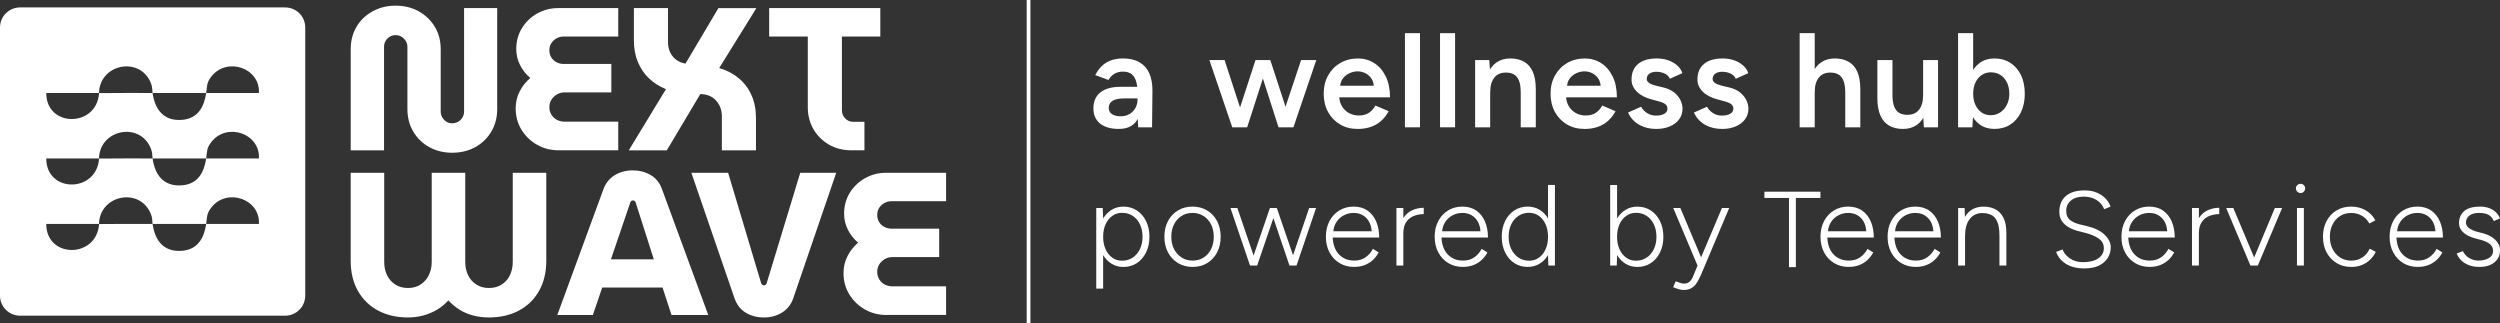
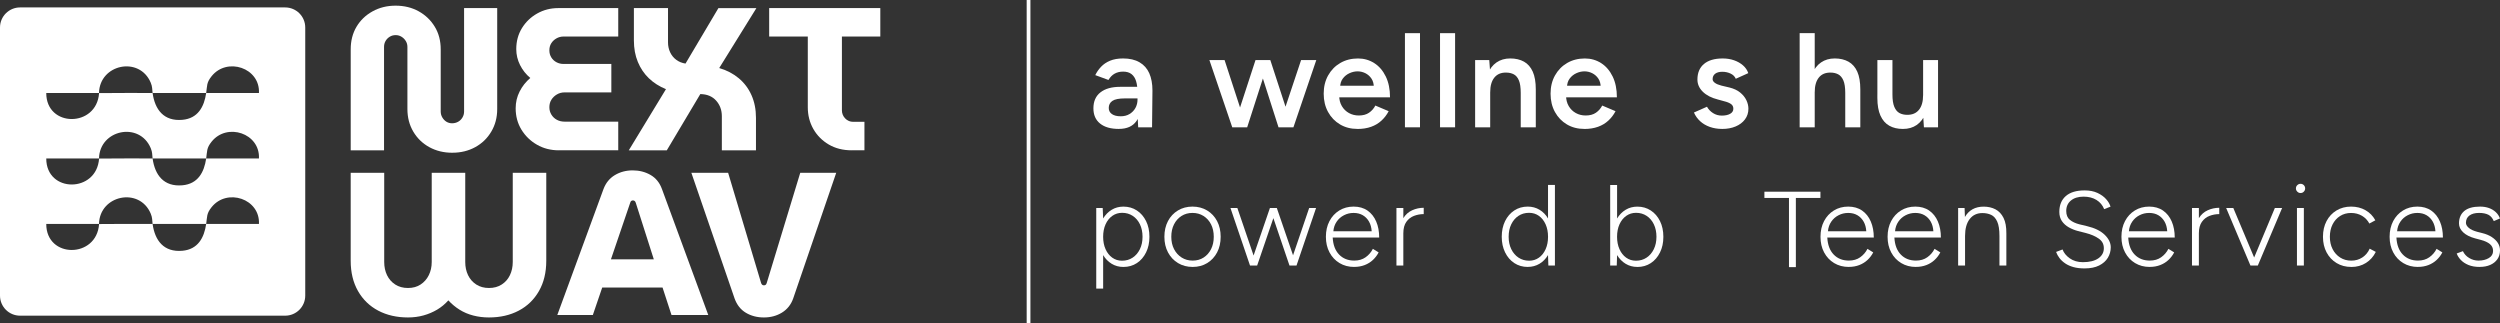
<svg xmlns="http://www.w3.org/2000/svg" id="Layer_1" version="1.1" viewBox="0 0 1332.8 172.26">
  <rect x="0" y="0" width="1332.8" height="172.26" fill="#333333" stroke="none" />
  <defs>
    <style>
      .st0 {
        fill: #fff;
      }
    </style>
  </defs>
  <g>
    <g>
      <path class="st0" d="M241.13,81.43c-4.55,0-8.64-1-12.25-2.98-3.61-1.98-6.46-4.74-8.55-8.28-2.09-3.54-3.13-7.55-3.13-12.03V25c0-1.15-.29-2.19-.87-3.13-.58-.95-1.34-1.71-2.28-2.28-.94-.58-1.98-.87-3.13-.87s-2.21.29-3.15.87c-.94.57-1.68,1.33-2.23,2.28-.54.94-.8,1.98-.8,3.13v55.13h-17.77V26.3c0-4.55,1.03-8.56,3.08-12.02,2.06-3.47,4.92-6.21,8.57-8.23,3.65-2.02,7.75-3.03,12.3-3.03s8.73,1.01,12.33,3.03c3.62,2.02,6.46,4.77,8.55,8.23,2.1,3.46,3.15,7.46,3.15,12.02v33.14c0,1.16.29,2.23.87,3.2.58.97,1.31,1.73,2.21,2.28.9.54,1.9.8,2.98.8,1.16,0,2.23-.27,3.2-.8.98-.54,1.76-1.31,2.33-2.28.58-.97.87-2.03.87-3.2V4.31h17.66v53.82c0,4.49-1.05,8.5-3.15,12.03-2.09,3.54-4.94,6.3-8.55,8.28-3.61,1.98-7.68,2.98-12.23,2.98Z" />
      <path class="st0" d="M297.87,80.13c-4.26,0-8.13-.99-11.6-2.98-3.46-1.98-6.22-4.66-8.28-8.02-2.05-3.36-3.08-7.16-3.08-11.41,0-3.18.7-6.16,2.11-8.94,1.41-2.78,3.3-5.18,5.69-7.21-2.31-1.94-4.13-4.24-5.47-6.91-1.34-2.68-2.01-5.5-2.01-8.47,0-4.18,1.01-7.92,3.03-11.2,2.03-3.29,4.74-5.89,8.13-7.8,3.39-1.92,7.15-2.88,11.26-2.88h31.95v15.16h-29.14c-1.37,0-2.64.33-3.8.99-1.15.65-2.07,1.51-2.76,2.59-.68,1.08-1.02,2.34-1.02,3.78s.34,2.62,1.02,3.75c.69,1.12,1.61,1.98,2.76,2.59,1.16.62,2.43.92,3.8.92h25.46v15.16h-24.92c-1.51,0-2.87.36-4.1,1.09-1.23.72-2.21,1.65-2.93,2.81-.73,1.15-1.09,2.49-1.09,4s.36,2.77,1.09,3.97c.72,1.18,1.7,2.1,2.93,2.76,1.23.65,2.59.97,4.1.97h28.6v15.26h-31.73Z" />
      <path class="st0" d="M335.22,80.13l19.82-32.6c-3.54-1.44-6.57-3.37-9.1-5.79-2.52-2.42-4.49-5.33-5.89-8.72-1.41-3.39-2.11-7.22-2.11-11.48V4.31h18.19v18.31c0,1.87.38,3.63,1.14,5.26.76,1.62,1.84,2.95,3.25,4,1.41,1.05,3.05,1.72,4.94,2.01l17.54-29.57h20.25l-19.82,31.95c3.97,1.16,7.44,2.97,10.39,5.42,2.95,2.46,5.23,5.47,6.81,9.04,1.59,3.57,2.39,7.6,2.39,12.08v17.32h-18.19v-18.19c0-3.25-1.01-6.01-3.03-8.28-2.02-2.28-4.84-3.45-8.45-3.51l-17.87,29.99h-20.25Z" />
      <path class="st0" d="M454.02,80.13c-4.62,0-8.68-1.03-12.18-3.08-3.51-2.06-6.25-4.82-8.23-8.28-1.97-3.47-2.96-7.33-2.96-11.6V19.48h-20.59V4.31h59.25v15.16h-20.47v39.31c0,1.67.57,3.11,1.72,4.33,1.16,1.23,2.6,1.84,4.33,1.84h5.96v15.16h-6.83Z" />
    </g>
    <g>
      <path class="st0" d="M217.51,169.24c-5.99,0-11.28-1.21-15.87-3.63-4.59-2.42-8.18-5.9-10.78-10.44-2.6-4.55-3.9-9.93-3.9-16.15v-46.9h17.87v47.55c0,2.6.5,4.95,1.51,7.05,1.01,2.09,2.48,3.74,4.38,4.97,1.92,1.23,4.18,1.84,6.78,1.84s4.84-.61,6.71-1.84c1.88-1.23,3.35-2.88,4.38-4.97,1.05-2.1,1.57-4.44,1.57-7.05v-47.55h17.87v47.55c0,2.6.5,4.95,1.51,7.05,1.01,2.09,2.48,3.74,4.38,4.97,1.92,1.23,4.18,1.84,6.78,1.84s4.85-.61,6.76-1.84c1.92-1.23,3.38-2.88,4.38-4.97,1.01-2.1,1.52-4.44,1.52-7.05v-47.55h17.87v46.9c0,6.22-1.3,11.6-3.9,16.15-2.6,4.54-6.19,8.03-10.78,10.44-4.59,2.42-9.87,3.63-15.87,3.63-2.96,0-5.76-.35-8.4-1.04-2.64-.68-5.05-1.71-7.25-3.08-2.2-1.37-4.2-3.03-6.01-4.99-1.73,1.95-3.72,3.6-5.96,4.94-2.24,1.33-4.67,2.36-7.26,3.08-2.59.72-5.37,1.09-8.33,1.09Z" />
      <path class="st0" d="M297.11,167.93l24.59-67.05c1.23-3.31,3.25-5.82,6.06-7.51,2.82-1.69,6-2.54,9.54-2.54s6.71.82,9.52,2.44c2.82,1.62,4.85,4.13,6.08,7.51l24.69,67.15h-19.6l-4.77-14.63h-32.17l-4.99,14.63h-18.95ZM325.7,138.26h22.86l-9.64-30.21c-.15-.44-.35-.74-.6-.92-.25-.19-.55-.28-.92-.28s-.67.11-.92.33c-.25.21-.41.5-.49.87l-10.29,30.21Z" />
      <path class="st0" d="M407.24,169.24c-3.61,0-6.8-.83-9.59-2.49-2.78-1.66-4.78-4.19-6.01-7.58l-23.06-67.05h19.6l17.56,58.71c.13.43.33.75.59.97.26.21.56.32.92.32s.66-.09.92-.27c.26-.18.46-.52.6-1.02l17.86-58.71h19.18l-22.96,67.05c-1.16,3.25-3.15,5.74-5.96,7.48-2.81,1.73-6.03,2.59-9.64,2.59Z" />
-       <path class="st0" d="M472.65,167.93c-4.26,0-8.13-.99-11.6-2.98-3.46-1.98-6.22-4.66-8.28-8.02-2.05-3.36-3.08-7.16-3.08-11.41,0-3.18.7-6.16,2.11-8.94,1.41-2.78,3.3-5.18,5.69-7.21-2.31-1.94-4.13-4.24-5.47-6.91-1.34-2.68-2.01-5.5-2.01-8.47,0-4.18,1.01-7.92,3.03-11.2,2.03-3.29,4.74-5.89,8.13-7.8,3.39-1.92,7.15-2.88,11.26-2.88h31.95v15.16h-29.14c-1.37,0-2.64.33-3.8.99-1.15.65-2.07,1.51-2.76,2.59-.68,1.08-1.02,2.34-1.02,3.78s.34,2.62,1.02,3.75c.69,1.12,1.61,1.98,2.76,2.59,1.16.62,2.43.92,3.8.92h25.46v15.16h-24.92c-1.51,0-2.87.36-4.1,1.09-1.23.72-2.21,1.65-2.93,2.81-.73,1.15-1.09,2.49-1.09,4s.36,2.77,1.09,3.97c.72,1.18,1.7,2.1,2.93,2.76,1.23.65,2.59.97,4.1.97h28.6v15.26h-31.73Z" />
    </g>
  </g>
  <path class="st0" d="M152.03,3.96H10.7C4.79,3.96,0,8.75,0,14.66v142.93c0,5.91,4.79,10.7,10.7,10.7h141.33c5.91,0,10.7-4.79,10.7-10.7V14.66c0-5.91-4.79-10.7-10.7-10.7ZM138.05,119.38c-9.37,0-18.76-.02-28.13,0-1.07,7.37-4.41,13.58-12.7,14.31-9.91.87-14.65-5.46-15.87-14.31-9.27.02-18.56-.07-27.84.06h-.69c-1.23,18.39-28.21,18.51-28.16-.06h28.12c.32-15.38,21.57-19.8,27.58-5.48.94,2.25.7,3.35.99,5.48,9.52-.03,19.05.01,28.57,0,.57-3.9.12-5.49,2.89-8.94,8.27-10.33,25.9-4.43,25.24,8.95ZM138.05,84.47c-9.37,0-18.76-.02-28.13,0-1.07,7.37-4.41,13.58-12.7,14.31-9.91.87-14.65-5.46-15.87-14.31-9.27.02-18.56-.07-27.84.06h-.69c-1.23,18.39-28.21,18.51-28.16-.06h28.12c.32-15.38,21.57-19.8,27.58-5.48.94,2.25.7,3.35.99,5.48,9.52-.03,19.05.01,28.57,0,.57-3.9.12-5.49,2.89-8.94,8.27-10.33,25.9-4.43,25.24,8.95ZM138.05,49.57c-9.37,0-18.76-.02-28.13,0-1.07,7.37-4.41,13.58-12.7,14.31-9.91.87-14.65-5.46-15.87-14.31-9.27.02-18.56-.07-27.84.06h-.69c-1.23,18.39-28.21,18.51-28.16-.06h28.12c.32-15.38,21.57-19.8,27.58-5.48.94,2.25.7,3.35.99,5.48,9.52-.03,19.05.01,28.57,0,.57-3.9.12-5.49,2.89-8.94,8.27-10.33,25.9-4.43,25.24,8.95Z" />
  <g>
    <g>
      <path class="st0" d="M596.47,68.73c-4.3,0-7.64-.95-10-2.87-2.37-1.91-3.55-4.61-3.55-8.1,0-3.73,1.25-6.57,3.77-8.53,2.51-1.96,6.01-2.94,10.5-2.94h9.61v6.17h-7.03c-3.2,0-5.45.44-6.74,1.33-1.29.89-1.93,2.14-1.93,3.76,0,1.39.56,2.48,1.68,3.26,1.12.79,2.69,1.18,4.7,1.18,1.82,0,3.39-.4,4.73-1.22,1.34-.81,2.38-1.89,3.12-3.23.74-1.34,1.11-2.84,1.11-4.52h2.37c0,4.87-.98,8.71-2.94,11.51-1.96,2.8-5.09,4.19-9.39,4.19ZM606.79,67.87l-.36-6.74v-11.69c0-2.44-.25-4.48-.75-6.13-.5-1.65-1.31-2.92-2.44-3.8-1.12-.89-2.62-1.33-4.48-1.33-1.72,0-3.23.36-4.52,1.08-1.29.72-2.39,1.84-3.3,3.37l-7.03-2.58c.76-1.57,1.78-3.05,3.05-4.41,1.27-1.36,2.87-2.45,4.8-3.26,1.94-.81,4.27-1.22,6.99-1.22,3.49,0,6.4.68,8.75,2.05,2.34,1.36,4.07,3.31,5.2,5.84,1.12,2.54,1.69,5.59,1.69,9.18l-.21,19.65h-7.39Z" />
      <path class="st0" d="M656.94,67.87l-12.19-35.85h8.1l11.69,35.85h-7.6ZM657.65,67.87l11.69-35.85h7.1l-11.54,35.85h-7.24ZM681.6,67.87l-11.47-35.85h7.1l11.69,35.85h-7.31ZM681.67,67.87l11.97-35.85h8.1l-12.19,35.85h-7.89Z" />
      <path class="st0" d="M723.69,68.73c-3.49,0-6.58-.8-9.29-2.4-2.7-1.6-4.83-3.81-6.38-6.63-1.55-2.82-2.33-6.07-2.33-9.75s.79-6.93,2.37-9.75c1.58-2.82,3.74-5.03,6.49-6.63s5.89-2.4,9.43-2.4c3.2,0,6.09.83,8.68,2.48,2.58,1.65,4.62,4.03,6.13,7.13,1.51,3.11,2.26,6.81,2.26,11.11h-28.18l1.08-1.01c0,2.2.48,4.1,1.43,5.7.95,1.6,2.22,2.83,3.8,3.7,1.58.86,3.32,1.29,5.23,1.29,2.2,0,4.02-.49,5.45-1.47,1.44-.98,2.56-2.26,3.37-3.83l7.1,3.01c-1,1.91-2.28,3.59-3.84,5.02-1.55,1.44-3.39,2.54-5.52,3.3s-4.55,1.15-7.28,1.15ZM714.44,46.72l-1.15-1h20.22l-1.08,1c0-1.96-.43-3.57-1.29-4.84-.86-1.27-1.95-2.22-3.26-2.87-1.31-.64-2.69-.97-4.12-.97s-2.87.32-4.3.97c-1.44.65-2.63,1.6-3.58,2.87-.96,1.27-1.44,2.88-1.44,4.84Z" />
      <path class="st0" d="M749,67.87V17.68h8.03v50.19h-8.03Z" />
      <path class="st0" d="M767.71,67.87V17.68h8.03v50.19h-8.03Z" />
      <path class="st0" d="M786.42,67.87v-35.85h7.53l.5,6.6v29.25h-8.03ZM810.73,49.52c0-2.87-.32-5.08-.97-6.63-.64-1.55-1.55-2.64-2.72-3.26-1.17-.62-2.54-.93-4.12-.93-2.68-.05-4.76.84-6.24,2.65-1.48,1.82-2.22,4.42-2.22,7.81h-3.01c0-3.77.55-7.01,1.65-9.71,1.1-2.7,2.68-4.76,4.73-6.17,2.05-1.41,4.49-2.12,7.31-2.12s5.32.58,7.35,1.72c2.03,1.15,3.58,2.93,4.66,5.34,1.08,2.41,1.61,5.56,1.61,9.43v1.86h-8.03ZM810.73,67.87v-18.35h8.03v18.35h-8.03Z" />
      <path class="st0" d="M844.64,68.73c-3.49,0-6.58-.8-9.29-2.4-2.7-1.6-4.83-3.81-6.38-6.63-1.55-2.82-2.33-6.07-2.33-9.75s.79-6.93,2.37-9.75c1.58-2.82,3.74-5.03,6.49-6.63,2.75-1.6,5.89-2.4,9.43-2.4,3.2,0,6.09.83,8.68,2.48,2.58,1.65,4.62,4.03,6.13,7.13,1.51,3.11,2.26,6.81,2.26,11.11h-28.18l1.08-1.01c0,2.2.48,4.1,1.43,5.7.95,1.6,2.22,2.83,3.8,3.7,1.58.86,3.32,1.29,5.23,1.29,2.2,0,4.02-.49,5.45-1.47,1.44-.98,2.56-2.26,3.37-3.83l7.1,3.01c-1,1.91-2.28,3.59-3.84,5.02-1.55,1.44-3.39,2.54-5.52,3.3s-4.55,1.15-7.28,1.15ZM835.39,46.72l-1.15-1h20.22l-1.08,1c0-1.96-.43-3.57-1.29-4.84-.86-1.27-1.95-2.22-3.26-2.87-1.31-.64-2.69-.97-4.12-.97s-2.87.32-4.3.97c-1.44.65-2.63,1.6-3.58,2.87-.96,1.27-1.44,2.88-1.44,4.84Z" />
-       <path class="st0" d="M883,68.73c-2.39,0-4.59-.36-6.6-1.07-2.01-.72-3.73-1.73-5.16-3.05-1.43-1.31-2.53-2.86-3.3-4.63l6.96-3.08c.72,1.34,1.78,2.46,3.19,3.37,1.41.91,2.98,1.36,4.7,1.36,1.86,0,3.36-.32,4.48-.97,1.12-.64,1.68-1.54,1.68-2.69s-.43-1.94-1.29-2.54c-.86-.6-2.08-1.09-3.66-1.47l-3.37-.93c-3.39-.86-6.05-2.23-7.96-4.12-1.91-1.89-2.87-4.05-2.87-6.49,0-3.58,1.16-6.36,3.48-8.31,2.32-1.96,5.65-2.94,10-2.94,2.2,0,4.22.32,6.06.97,1.84.64,3.43,1.56,4.77,2.72,1.34,1.17,2.27,2.55,2.8,4.13l-6.67,3.01c-.48-1.19-1.39-2.11-2.73-2.76-1.34-.64-2.82-.97-4.45-.97s-2.89.35-3.8,1.04c-.91.7-1.36,1.66-1.36,2.9,0,.72.41,1.38,1.22,1.97.81.6,1.98,1.08,3.51,1.47l4.23,1c2.34.58,4.25,1.47,5.74,2.69,1.48,1.22,2.58,2.58,3.3,4.09.72,1.51,1.08,3.03,1.08,4.55,0,2.15-.61,4.04-1.83,5.67-1.22,1.63-2.88,2.88-4.98,3.76-2.1.89-4.49,1.33-7.17,1.33Z" />
      <path class="st0" d="M918.13,68.73c-2.39,0-4.59-.36-6.6-1.07-2.01-.72-3.73-1.73-5.16-3.05-1.43-1.31-2.53-2.86-3.3-4.63l6.96-3.08c.72,1.34,1.78,2.46,3.19,3.37,1.41.91,2.98,1.36,4.7,1.36,1.86,0,3.36-.32,4.48-.97,1.12-.64,1.68-1.54,1.68-2.69s-.43-1.94-1.29-2.54-2.08-1.09-3.66-1.47l-3.37-.93c-3.39-.86-6.05-2.23-7.96-4.12-1.91-1.89-2.87-4.05-2.87-6.49,0-3.58,1.16-6.36,3.48-8.31,2.32-1.96,5.65-2.94,10-2.94,2.2,0,4.22.32,6.06.97,1.84.64,3.43,1.56,4.77,2.72,1.34,1.17,2.27,2.55,2.8,4.13l-6.67,3.01c-.48-1.19-1.39-2.11-2.73-2.76-1.34-.64-2.82-.97-4.45-.97s-2.89.35-3.8,1.04c-.91.7-1.36,1.66-1.36,2.9,0,.72.41,1.38,1.22,1.97.81.6,1.98,1.08,3.51,1.47l4.23,1c2.34.58,4.25,1.47,5.74,2.69,1.48,1.22,2.58,2.58,3.3,4.09.72,1.51,1.08,3.03,1.08,4.55,0,2.15-.61,4.04-1.83,5.67-1.22,1.63-2.88,2.88-4.98,3.76-2.1.89-4.49,1.33-7.17,1.33Z" />
      <path class="st0" d="M959.43,67.87V17.68h8.03v50.19h-8.03ZM983.74,49.52c0-2.87-.34-5.08-1-6.63-.67-1.55-1.59-2.64-2.76-3.26-1.17-.62-2.52-.93-4.05-.93-2.72-.05-4.82.84-6.27,2.65-1.46,1.82-2.19,4.42-2.19,7.81h-3.08c0-3.77.56-7.01,1.68-9.71,1.12-2.7,2.71-4.76,4.77-6.17,2.05-1.41,4.49-2.12,7.31-2.12s5.26.58,7.31,1.72c2.05,1.15,3.62,2.93,4.7,5.34,1.08,2.41,1.61,5.56,1.61,9.43v1.86h-8.03ZM983.74,67.87v-18.35h8.03v18.35h-8.03Z" />
      <path class="st0" d="M1000.87,50.38v-18.35h8.03v18.35h-8.03ZM1008.9,50.38c0,2.82.33,5.02,1,6.6.67,1.58,1.59,2.68,2.76,3.3,1.17.62,2.52.93,4.05.93,2.72.05,4.83-.84,6.31-2.65,1.48-1.82,2.22-4.42,2.22-7.82h3.01c0,3.78-.56,7.01-1.68,9.72-1.12,2.7-2.7,4.76-4.73,6.17-2.03,1.41-4.48,2.11-7.35,2.11s-5.25-.57-7.28-1.72c-2.03-1.15-3.6-2.94-4.7-5.38-1.1-2.44-1.65-5.57-1.65-9.39v-1.86h8.03ZM1025.68,67.87l-.43-6.6v-29.25h7.96v35.85h-7.53Z" />
-       <path class="st0" d="M1043.89,67.87V17.68h8.03v43.52l-.43,6.67h-7.6ZM1063.25,68.73c-3.01,0-5.61-.78-7.78-2.33-2.18-1.55-3.84-3.74-4.98-6.56-1.15-2.82-1.72-6.12-1.72-9.89s.57-7.13,1.72-9.93,2.81-4.97,4.98-6.52c2.17-1.55,4.77-2.33,7.78-2.33,3.25,0,6.08.78,8.49,2.33,2.41,1.55,4.3,3.73,5.67,6.52,1.36,2.8,2.04,6.11,2.04,9.93s-.68,7.07-2.04,9.89c-1.36,2.82-3.25,5.01-5.67,6.56-2.41,1.55-5.25,2.33-8.49,2.33ZM1061.24,61.42c1.91,0,3.61-.49,5.09-1.47,1.48-.98,2.66-2.33,3.55-4.05.88-1.72,1.33-3.71,1.33-5.95s-.42-4.23-1.25-5.95c-.84-1.72-2-3.06-3.48-4.02-1.48-.95-3.2-1.43-5.16-1.43-1.82,0-3.44.49-4.87,1.47-1.44.98-2.55,2.33-3.34,4.05-.79,1.72-1.18,3.68-1.18,5.88s.4,4.23,1.18,5.95c.79,1.72,1.89,3.07,3.3,4.05,1.41.98,3.02,1.47,4.84,1.47Z" />
    </g>
    <path class="st0" d="M584.43,153.84v-42.95h3.44l.24,5.58c1.19-1.96,2.7-3.51,4.54-4.63,1.84-1.12,3.93-1.69,6.26-1.69,2.7,0,5.09.69,7.18,2.06,2.09,1.37,3.72,3.26,4.91,5.68,1.19,2.41,1.78,5.19,1.78,8.35s-.59,5.88-1.78,8.31c-1.19,2.43-2.82,4.34-4.91,5.71-2.09,1.37-4.48,2.06-7.18,2.06-2.33,0-4.42-.57-6.26-1.69-1.84-1.12-3.36-2.67-4.54-4.63v17.86h-3.68ZM598.18,138.99c2.13,0,4.01-.54,5.65-1.63,1.64-1.08,2.92-2.59,3.87-4.51.94-1.92,1.41-4.13,1.41-6.62s-.46-4.71-1.38-6.63c-.92-1.92-2.2-3.43-3.84-4.51-1.64-1.08-3.52-1.63-5.65-1.63-1.96,0-3.71.54-5.25,1.63-1.53,1.09-2.73,2.59-3.59,4.51-.86,1.92-1.29,4.13-1.29,6.63s.43,4.7,1.29,6.62c.86,1.93,2.05,3.43,3.56,4.51,1.51,1.08,3.25,1.63,5.22,1.63Z" />
    <path class="st0" d="M635.85,142.31c-2.94,0-5.55-.69-7.82-2.06-2.27-1.37-4.05-3.26-5.34-5.68-1.29-2.41-1.93-5.19-1.93-8.34s.63-5.93,1.9-8.35,3.04-4.3,5.31-5.68c2.27-1.37,4.86-2.06,7.76-2.06s5.55.69,7.82,2.06c2.27,1.37,4.04,3.26,5.31,5.68,1.27,2.41,1.9,5.19,1.9,8.35s-.63,5.93-1.9,8.34c-1.27,2.41-3.03,4.31-5.28,5.68-2.25,1.37-4.83,2.06-7.73,2.06ZM635.85,138.93c2.21,0,4.15-.54,5.83-1.63,1.68-1.08,3-2.58,3.96-4.48.96-1.9,1.44-4.1,1.44-6.6s-.48-4.69-1.44-6.6c-.96-1.9-2.3-3.39-4.02-4.48-1.72-1.09-3.68-1.63-5.89-1.63s-4.16.54-5.86,1.63c-1.7,1.08-3.03,2.58-3.99,4.48-.96,1.9-1.44,4.1-1.44,6.6s.49,4.69,1.47,6.6c.98,1.9,2.33,3.39,4.05,4.48,1.72,1.09,3.68,1.63,5.89,1.63Z" />
    <path class="st0" d="M666.41,141.57l-10.43-30.68h3.68l8.65,25.34,8.71-25.34h3.68l8.65,25.22,8.59-25.22h3.68l-10.43,30.68h-3.74l-8.59-25.28-8.65,25.28h-3.81Z" />
    <path class="st0" d="M721.95,142.31c-2.94,0-5.55-.69-7.82-2.06-2.27-1.37-4.05-3.26-5.34-5.68-1.29-2.41-1.93-5.19-1.93-8.34s.63-5.93,1.9-8.35,3.02-4.3,5.25-5.68c2.23-1.37,4.78-2.06,7.64-2.06s5.37.71,7.4,2.12c2.02,1.41,3.57,3.36,4.63,5.83,1.06,2.47,1.6,5.33,1.6,8.56h-24.79c.2,3.89,1.34,6.9,3.41,9.05,2.07,2.15,4.76,3.22,8.07,3.22,2.37,0,4.39-.58,6.04-1.75,1.66-1.16,2.96-2.67,3.9-4.51l3.07,1.9c-.78,1.51-1.79,2.85-3.04,4.02s-2.71,2.08-4.39,2.73c-1.68.65-3.54.98-5.58.98ZM710.84,123.28h20.43c-.12-1.96-.59-3.67-1.41-5.12-.82-1.45-1.92-2.59-3.31-3.41-1.39-.82-3.03-1.23-4.91-1.23s-3.56.41-5.15,1.23-2.9,1.96-3.9,3.44c-1,1.47-1.59,3.17-1.75,5.09Z" />
    <path class="st0" d="M744.47,141.57v-30.68h3.68v5.4c1.19-1.92,2.76-3.32,4.72-4.2,1.96-.88,4.01-1.32,6.14-1.32v3.37c-1.8,0-3.53.32-5.19.95-1.66.64-3.02,1.7-4.08,3.19-1.06,1.49-1.6,3.53-1.6,6.11v17.18h-3.68Z" />
-     <path class="st0" d="M779.94,142.31c-2.94,0-5.55-.69-7.82-2.06-2.27-1.37-4.05-3.26-5.34-5.68-1.29-2.41-1.93-5.19-1.93-8.34s.63-5.93,1.9-8.35,3.02-4.3,5.25-5.68c2.23-1.37,4.78-2.06,7.64-2.06s5.37.71,7.4,2.12c2.02,1.41,3.57,3.36,4.63,5.83,1.06,2.47,1.6,5.33,1.6,8.56h-24.79c.2,3.89,1.34,6.9,3.41,9.05,2.07,2.15,4.76,3.22,8.07,3.22,2.37,0,4.39-.58,6.04-1.75,1.66-1.16,2.96-2.67,3.9-4.51l3.07,1.9c-.78,1.51-1.79,2.85-3.04,4.02s-2.71,2.08-4.39,2.73c-1.68.65-3.54.98-5.58.98ZM768.83,123.28h20.43c-.12-1.96-.59-3.67-1.41-5.12-.82-1.45-1.92-2.59-3.31-3.41-1.39-.82-3.03-1.23-4.91-1.23s-3.56.41-5.15,1.23-2.9,1.96-3.9,3.44c-1,1.47-1.59,3.17-1.75,5.09Z" />
    <path class="st0" d="M814.48,142.31c-2.7,0-5.09-.69-7.18-2.06-2.09-1.37-3.72-3.28-4.91-5.71-1.19-2.44-1.78-5.21-1.78-8.31s.59-5.93,1.78-8.35,2.82-4.3,4.91-5.68c2.09-1.37,4.48-2.06,7.18-2.06,2.33,0,4.43.57,6.29,1.69,1.86,1.12,3.36,2.67,4.51,4.63v-17.86h3.68v42.95h-3.5l-.18-5.58c-1.15,1.96-2.65,3.51-4.51,4.63-1.86,1.12-3.96,1.69-6.29,1.69ZM815.22,138.99c1.96,0,3.7-.54,5.22-1.63,1.51-1.08,2.7-2.59,3.56-4.51.86-1.92,1.29-4.11,1.29-6.56v-.06c0-2.5-.43-4.71-1.29-6.63s-2.05-3.43-3.56-4.51c-1.51-1.08-3.27-1.63-5.28-1.63-2.13,0-4.01.54-5.65,1.63-1.64,1.09-2.91,2.59-3.84,4.51s-1.38,4.13-1.38,6.63.47,4.7,1.41,6.62c.94,1.93,2.23,3.43,3.87,4.51,1.64,1.08,3.52,1.63,5.65,1.63Z" />
    <path class="st0" d="M872.9,142.31c-2.33,0-4.42-.57-6.26-1.69-1.84-1.12-3.35-2.67-4.54-4.63l-.18,5.58h-3.5v-42.95h3.68v17.86c1.19-1.96,2.7-3.51,4.54-4.63,1.84-1.12,3.93-1.69,6.26-1.69,2.7,0,5.09.69,7.18,2.06,2.09,1.37,3.72,3.26,4.91,5.68s1.78,5.19,1.78,8.35-.59,5.88-1.78,8.31c-1.19,2.43-2.82,4.34-4.91,5.71-2.09,1.37-4.48,2.06-7.18,2.06ZM872.16,138.99c2.13,0,4.01-.54,5.65-1.63,1.64-1.08,2.93-2.59,3.87-4.51.94-1.92,1.41-4.13,1.41-6.62s-.46-4.71-1.38-6.63-2.2-3.43-3.84-4.51c-1.64-1.08-3.52-1.63-5.65-1.63-1.96,0-3.71.54-5.25,1.63-1.53,1.09-2.73,2.59-3.59,4.51s-1.29,4.13-1.29,6.63.43,4.7,1.29,6.62c.86,1.93,2.05,3.43,3.56,4.51,1.51,1.08,3.25,1.63,5.21,1.63Z" />
-     <path class="st0" d="M897.45,154.58c-.65,0-1.43-.12-2.33-.37s-1.94-.61-3.13-1.1l1.35-3.13c1.06.41,1.96.72,2.7.92.74.2,1.31.31,1.72.31,1.19,0,2.16-.33,2.91-.98s1.38-1.55,1.87-2.7l2.45-5.95-12.95-30.68h3.8l11.05,26.26,11.11-26.26h3.87l-15.03,35.59c-.74,1.72-1.5,3.18-2.3,4.39-.8,1.21-1.76,2.13-2.88,2.76-1.13.64-2.53.95-4.2.95Z" />
    <path class="st0" d="M985.63,142.31c-2.94,0-5.55-.69-7.82-2.06-2.27-1.37-4.05-3.26-5.34-5.68-1.29-2.41-1.93-5.19-1.93-8.34s.63-5.93,1.9-8.35,3.02-4.3,5.25-5.68c2.23-1.37,4.78-2.06,7.64-2.06s5.37.71,7.4,2.12c2.02,1.41,3.57,3.36,4.63,5.83,1.06,2.47,1.6,5.33,1.6,8.56h-24.79c.2,3.89,1.34,6.9,3.41,9.05,2.07,2.15,4.76,3.22,8.07,3.22,2.37,0,4.39-.58,6.04-1.75,1.66-1.16,2.96-2.67,3.9-4.51l3.07,1.9c-.78,1.51-1.79,2.85-3.04,4.02s-2.71,2.08-4.39,2.73c-1.68.65-3.54.98-5.58.98ZM974.52,123.28h20.43c-.12-1.96-.59-3.67-1.41-5.12-.82-1.45-1.92-2.59-3.31-3.41-1.39-.82-3.03-1.23-4.91-1.23s-3.56.41-5.15,1.23c-1.6.82-2.9,1.96-3.9,3.44-1,1.47-1.59,3.17-1.75,5.09Z" />
    <path class="st0" d="M1021.4,142.31c-2.94,0-5.55-.69-7.82-2.06-2.27-1.37-4.05-3.26-5.34-5.68-1.29-2.41-1.93-5.19-1.93-8.34s.63-5.93,1.9-8.35,3.02-4.3,5.25-5.68c2.23-1.37,4.78-2.06,7.64-2.06s5.37.71,7.4,2.12c2.02,1.41,3.57,3.36,4.63,5.83,1.06,2.47,1.6,5.33,1.6,8.56h-24.79c.2,3.89,1.34,6.9,3.41,9.05,2.07,2.15,4.76,3.22,8.07,3.22,2.37,0,4.39-.58,6.04-1.75,1.66-1.16,2.96-2.67,3.9-4.51l3.07,1.9c-.78,1.51-1.79,2.85-3.04,4.02s-2.71,2.08-4.39,2.73c-1.68.65-3.54.98-5.58.98ZM1010.29,123.28h20.43c-.12-1.96-.59-3.67-1.41-5.12-.82-1.45-1.92-2.59-3.31-3.41-1.39-.82-3.03-1.23-4.91-1.23s-3.56.41-5.15,1.23c-1.6.82-2.9,1.96-3.9,3.44-1,1.47-1.59,3.17-1.75,5.09Z" />
    <path class="st0" d="M1043.92,141.57v-30.68h3.44l.18,4.79c1.02-1.8,2.37-3.17,4.05-4.11,1.68-.94,3.66-1.41,5.95-1.41s4.47.48,6.29,1.44c1.82.96,3.25,2.48,4.3,4.57,1.04,2.08,1.54,4.85,1.5,8.28v17.12h-3.68v-15.71c0-3.39-.4-5.97-1.2-7.73-.8-1.76-1.88-2.96-3.25-3.59-1.37-.63-2.91-.95-4.63-.95-2.9,0-5.17,1.08-6.81,3.22-1.64,2.15-2.45,5.14-2.45,8.99v15.77h-3.68Z" />
    <path class="st0" d="M1146.07,142.31c-2.94,0-5.55-.69-7.82-2.06-2.27-1.37-4.05-3.26-5.34-5.68-1.29-2.41-1.93-5.19-1.93-8.34s.63-5.93,1.9-8.35,3.02-4.3,5.25-5.68c2.23-1.37,4.78-2.06,7.64-2.06s5.37.71,7.4,2.12c2.02,1.41,3.57,3.36,4.63,5.83,1.06,2.47,1.6,5.33,1.6,8.56h-24.79c.2,3.89,1.34,6.9,3.41,9.05,2.07,2.15,4.76,3.22,8.07,3.22,2.37,0,4.39-.58,6.04-1.75,1.66-1.16,2.96-2.67,3.9-4.51l3.07,1.9c-.78,1.51-1.79,2.85-3.04,4.02s-2.71,2.08-4.39,2.73c-1.68.65-3.54.98-5.58.98ZM1134.96,123.28h20.43c-.12-1.96-.59-3.67-1.41-5.12-.82-1.45-1.92-2.59-3.31-3.41-1.39-.82-3.03-1.23-4.91-1.23s-3.56.41-5.15,1.23c-1.6.82-2.9,1.96-3.9,3.44-1,1.47-1.59,3.17-1.75,5.09Z" />
    <path class="st0" d="M1168.59,141.57v-30.68h3.68v5.4c1.19-1.92,2.76-3.32,4.72-4.2,1.96-.88,4.01-1.32,6.14-1.32v3.37c-1.8,0-3.53.32-5.19.95-1.66.64-3.02,1.7-4.08,3.19-1.06,1.49-1.6,3.53-1.6,6.11v17.18h-3.68Z" />
    <path class="st0" d="M1199.76,141.57l-12.95-30.68h3.81l11.11,26.39,11.04-26.39h3.87l-12.95,30.68h-3.93Z" />
    <path class="st0" d="M1226.46,102.91c-.66,0-1.23-.25-1.72-.74-.49-.49-.74-1.06-.74-1.72,0-.69.24-1.28.74-1.75.49-.47,1.06-.71,1.72-.71.69,0,1.28.24,1.75.71.47.47.71,1.05.71,1.75s-.24,1.23-.71,1.72c-.47.49-1.05.74-1.75.74ZM1224.55,141.57v-30.68h3.68v30.68h-3.68Z" />
    <path class="st0" d="M1253.51,142.31c-2.94,0-5.55-.69-7.82-2.06-2.27-1.37-4.05-3.26-5.34-5.68-1.29-2.41-1.93-5.19-1.93-8.34s.63-5.93,1.9-8.35,3.04-4.3,5.31-5.68c2.27-1.37,4.86-2.06,7.76-2.06s5.48.65,7.73,1.94c2.25,1.29,3.99,3.08,5.22,5.37l-3.19,1.72c-.94-1.76-2.26-3.14-3.96-4.14-1.7-1-3.63-1.5-5.8-1.5s-4.16.54-5.86,1.63c-1.7,1.08-3.03,2.58-3.99,4.48-.96,1.9-1.44,4.1-1.44,6.6s.49,4.69,1.47,6.6c.98,1.9,2.33,3.39,4.05,4.48,1.72,1.09,3.68,1.63,5.89,1.63s4.17-.56,5.89-1.69c1.72-1.12,3.03-2.69,3.93-4.69l3.25,1.72c-1.23,2.5-2.98,4.46-5.25,5.89-2.27,1.43-4.88,2.15-7.82,2.15Z" />
    <path class="st0" d="M1289.04,142.31c-2.94,0-5.55-.69-7.82-2.06-2.27-1.37-4.05-3.26-5.34-5.68-1.29-2.41-1.93-5.19-1.93-8.34s.63-5.93,1.9-8.35,3.02-4.3,5.25-5.68c2.23-1.37,4.78-2.06,7.64-2.06s5.37.71,7.4,2.12c2.02,1.41,3.57,3.36,4.63,5.83,1.06,2.47,1.6,5.33,1.6,8.56h-24.79c.2,3.89,1.34,6.9,3.41,9.05,2.07,2.15,4.76,3.22,8.07,3.22,2.37,0,4.39-.58,6.04-1.75,1.66-1.16,2.96-2.67,3.9-4.51l3.07,1.9c-.78,1.51-1.79,2.85-3.04,4.02s-2.71,2.08-4.39,2.73c-1.68.65-3.54.98-5.58.98ZM1277.94,123.28h20.43c-.12-1.96-.59-3.67-1.41-5.12-.82-1.45-1.92-2.59-3.31-3.41-1.39-.82-3.03-1.23-4.91-1.23s-3.56.41-5.15,1.23c-1.6.82-2.9,1.96-3.9,3.44-1,1.47-1.59,3.17-1.75,5.09Z" />
    <path class="st0" d="M1321.99,142.31c-2.33,0-4.34-.35-6.01-1.04-1.68-.7-3.04-1.6-4.08-2.7-1.04-1.1-1.77-2.25-2.18-3.44l3.31-1.23c.7,1.51,1.81,2.73,3.35,3.65,1.53.92,3.18,1.38,4.94,1.38,2.17,0,4.01-.45,5.52-1.35s2.27-2.17,2.27-3.81c0-1.47-.55-2.68-1.66-3.62-1.11-.94-2.74-1.7-4.91-2.27l-3.01-.8c-2.74-.74-4.86-1.81-6.35-3.22-1.49-1.41-2.24-2.99-2.24-4.75,0-2.82.93-5.02,2.79-6.6,1.86-1.57,4.67-2.37,8.44-2.37,1.76,0,3.34.26,4.76.77,1.41.51,2.62,1.24,3.62,2.18s1.75,2.07,2.24,3.37l-3.31,1.41c-.66-1.6-1.62-2.72-2.88-3.38-1.27-.65-2.93-.98-4.97-.98-2.17,0-3.88.46-5.12,1.38-1.25.92-1.87,2.22-1.87,3.9,0,.9.5,1.79,1.5,2.67,1,.88,2.51,1.58,4.51,2.12l2.64.67c2,.49,3.71,1.19,5.12,2.12s2.5,1.97,3.25,3.16c.76,1.19,1.14,2.5,1.14,3.93,0,1.84-.47,3.43-1.41,4.75-.94,1.33-2.22,2.34-3.84,3.04-1.62.7-3.47,1.04-5.55,1.04Z" />
    <path class="st0" d="M953.74,142.41v-36.88h-13.1v-3.33h29.87v3.33h-13.1v36.88h-3.68Z" />
    <path class="st0" d="M1111.31,143.1c-2.26,0-4.24-.24-5.95-.72-1.7-.48-3.17-1.14-4.39-1.98-1.23-.84-2.23-1.78-3.02-2.81s-1.39-2.13-1.81-3.28l3.45-1.32c.65,1.8,1.93,3.38,3.85,4.74,1.92,1.36,4.25,2.04,7.01,2.04,3.52,0,6.26-.68,8.22-2.04,1.95-1.36,2.93-3.15,2.93-5.37s-.9-3.86-2.7-5.14c-1.8-1.28-4.14-2.29-7.01-3.02l-4.08-1.03c-1.76-.46-3.4-1.12-4.91-1.98-1.51-.86-2.73-1.96-3.65-3.3-.92-1.34-1.38-2.99-1.38-4.94,0-3.6,1.15-6.41,3.45-8.42s5.65-3.02,10.05-3.02c2.64,0,4.92.45,6.84,1.35,1.92.9,3.46,2.01,4.62,3.33,1.17,1.32,1.94,2.65,2.33,3.99l-3.39,1.32c-.84-2.1-2.21-3.74-4.11-4.91-1.89-1.17-4.18-1.75-6.86-1.75-2.83,0-5.08.69-6.75,2.07-1.67,1.38-2.5,3.24-2.5,5.57,0,2.1.65,3.69,1.95,4.74,1.3,1.05,3.01,1.85,5.11,2.38l4.08.98c4.06.96,7.17,2.48,9.34,4.57,2.16,2.09,3.25,4.32,3.25,6.69,0,2.03-.52,3.9-1.55,5.6-1.03,1.7-2.59,3.07-4.65,4.11-2.07,1.03-4.65,1.55-7.75,1.55Z" />
  </g>
  <rect class="st0" x="547.34" y="0" width="2" height="172.26" />
</svg>